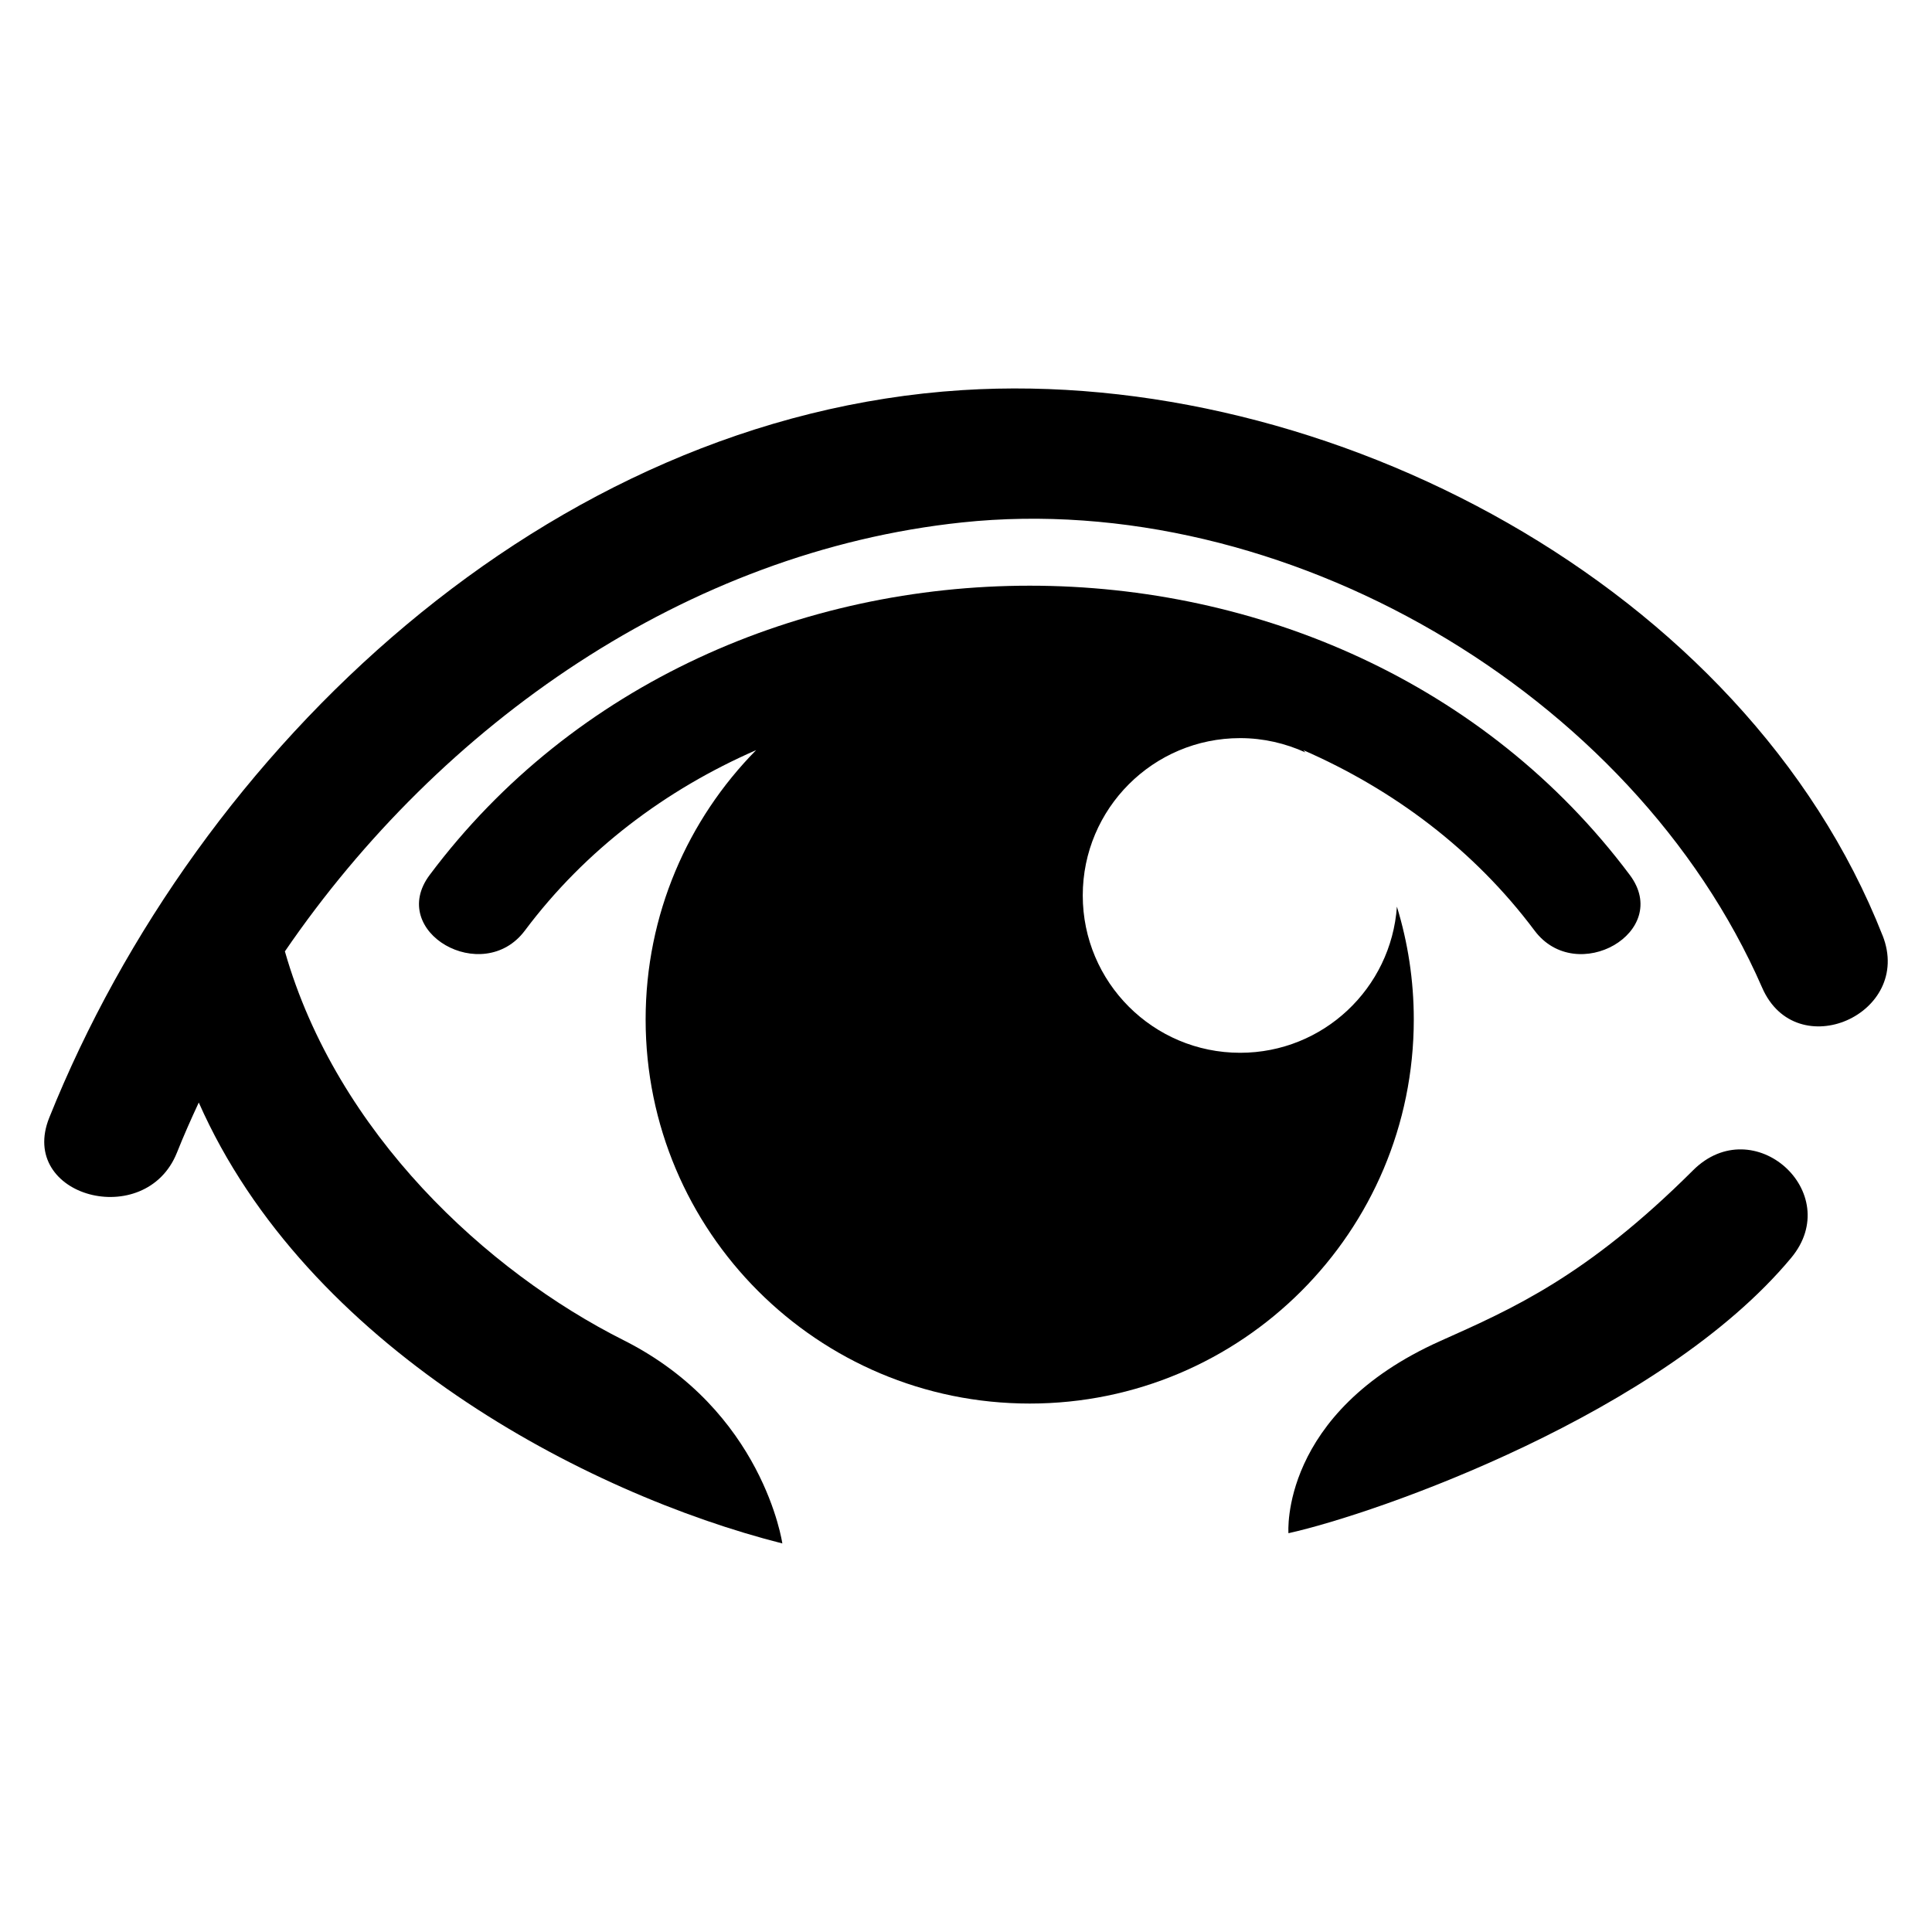
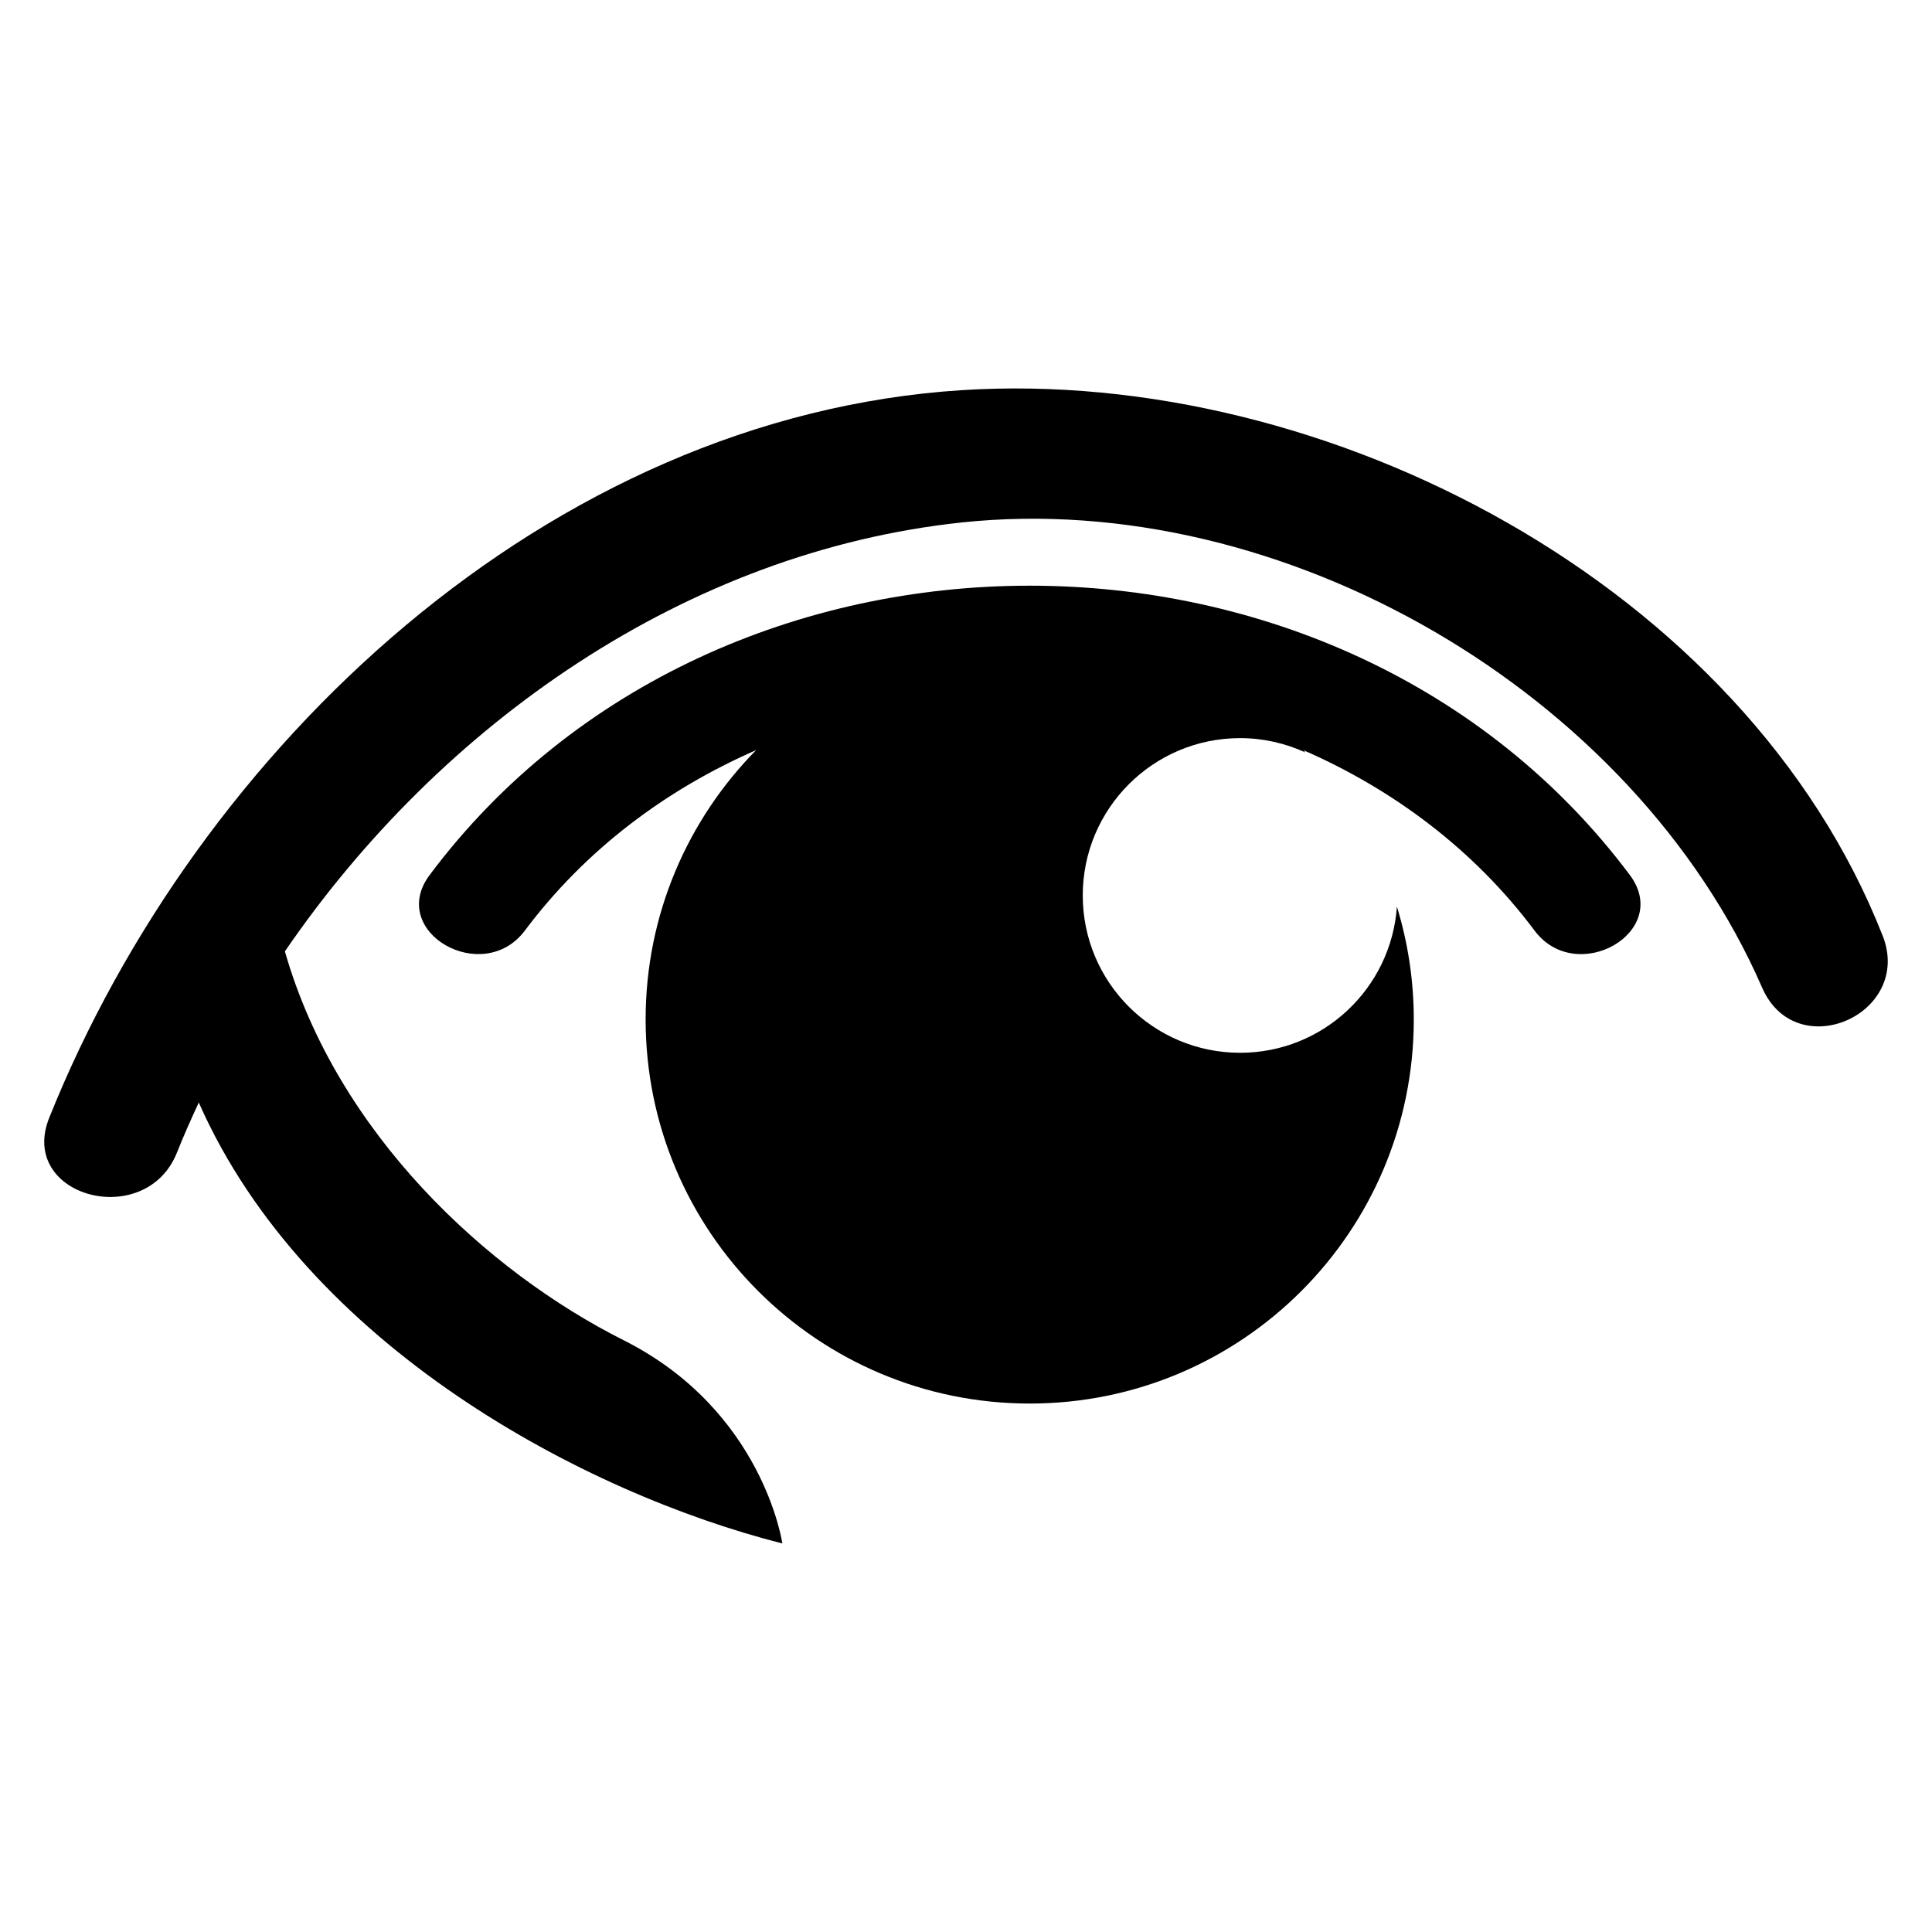
<svg xmlns="http://www.w3.org/2000/svg" fill="#000000" width="800px" height="800px" version="1.1" viewBox="144 144 512 512">
  <g>
-     <path d="m550.67 390.61c11.145 14.902 36.562 0.352 25.234-14.746-76.504-102.2-241.54-102.2-318.03 0-11.312 15.098 14.074 29.633 25.223 14.746 16.062-21.449 37.391-37.375 61.281-47.816-18.105 18.367-29.281 43.555-29.281 71.371 0 56.227 45.57 101.79 101.8 101.79 56.215 0 101.77-45.555 101.77-101.79 0-10.41-1.574-20.441-4.473-29.895-1.527 21.648-19.527 38.73-41.543 38.73-23.039 0-41.711-18.672-41.711-41.695 0-23.023 18.688-41.695 41.711-41.695 6.168 0 12.016 1.391 17.297 3.785-0.199-0.199-0.352-0.414-0.551-0.594 23.867 10.434 45.223 26.359 61.27 47.809z" />
+     <path d="m550.67 390.61c11.145 14.902 36.562 0.352 25.234-14.746-76.504-102.2-241.54-102.2-318.03 0-11.312 15.098 14.074 29.633 25.223 14.746 16.062-21.449 37.391-37.375 61.281-47.816-18.105 18.367-29.281 43.555-29.281 71.371 0 56.227 45.57 101.79 101.8 101.79 56.215 0 101.77-45.555 101.77-101.79 0-10.41-1.574-20.441-4.473-29.895-1.527 21.648-19.527 38.73-41.543 38.73-23.039 0-41.711-18.672-41.711-41.695 0-23.023 18.688-41.695 41.711-41.695 6.168 0 12.016 1.391 17.297 3.785-0.199-0.199-0.352-0.414-0.551-0.594 23.867 10.434 45.223 26.359 61.27 47.809" />
    <path d="m642.91 391.94c-36.457-92.715-147.17-150.7-243.93-144.55-109.65 6.977-202.53 94.656-241.92 192.79-8.441 20.992 25.496 30.031 33.816 9.312 1.785-4.488 3.754-8.914 5.801-13.312 28.52 64.594 102.26 103.57 154.65 116.85 0 0-5.023-35.234-42.074-53.863-36.152-18.168-75.969-54.809-89.754-103.04 41.328-60.395 106.49-105.97 179.48-113.68 84.93-8.977 177.8 44.855 212.01 123.3 9.027 20.688 40.109 7.008 31.926-13.816z" />
-     <path d="m592.67 454.15c-28.152 28.047-47.723 36.625-66.961 45.223-42.656 19.07-40.258 50.945-40.258 50.945 23.879-5.312 98.961-31.801 133.23-72.977 14.363-17.27-9.969-39.18-26.016-23.191z" />
  </g>
</svg>